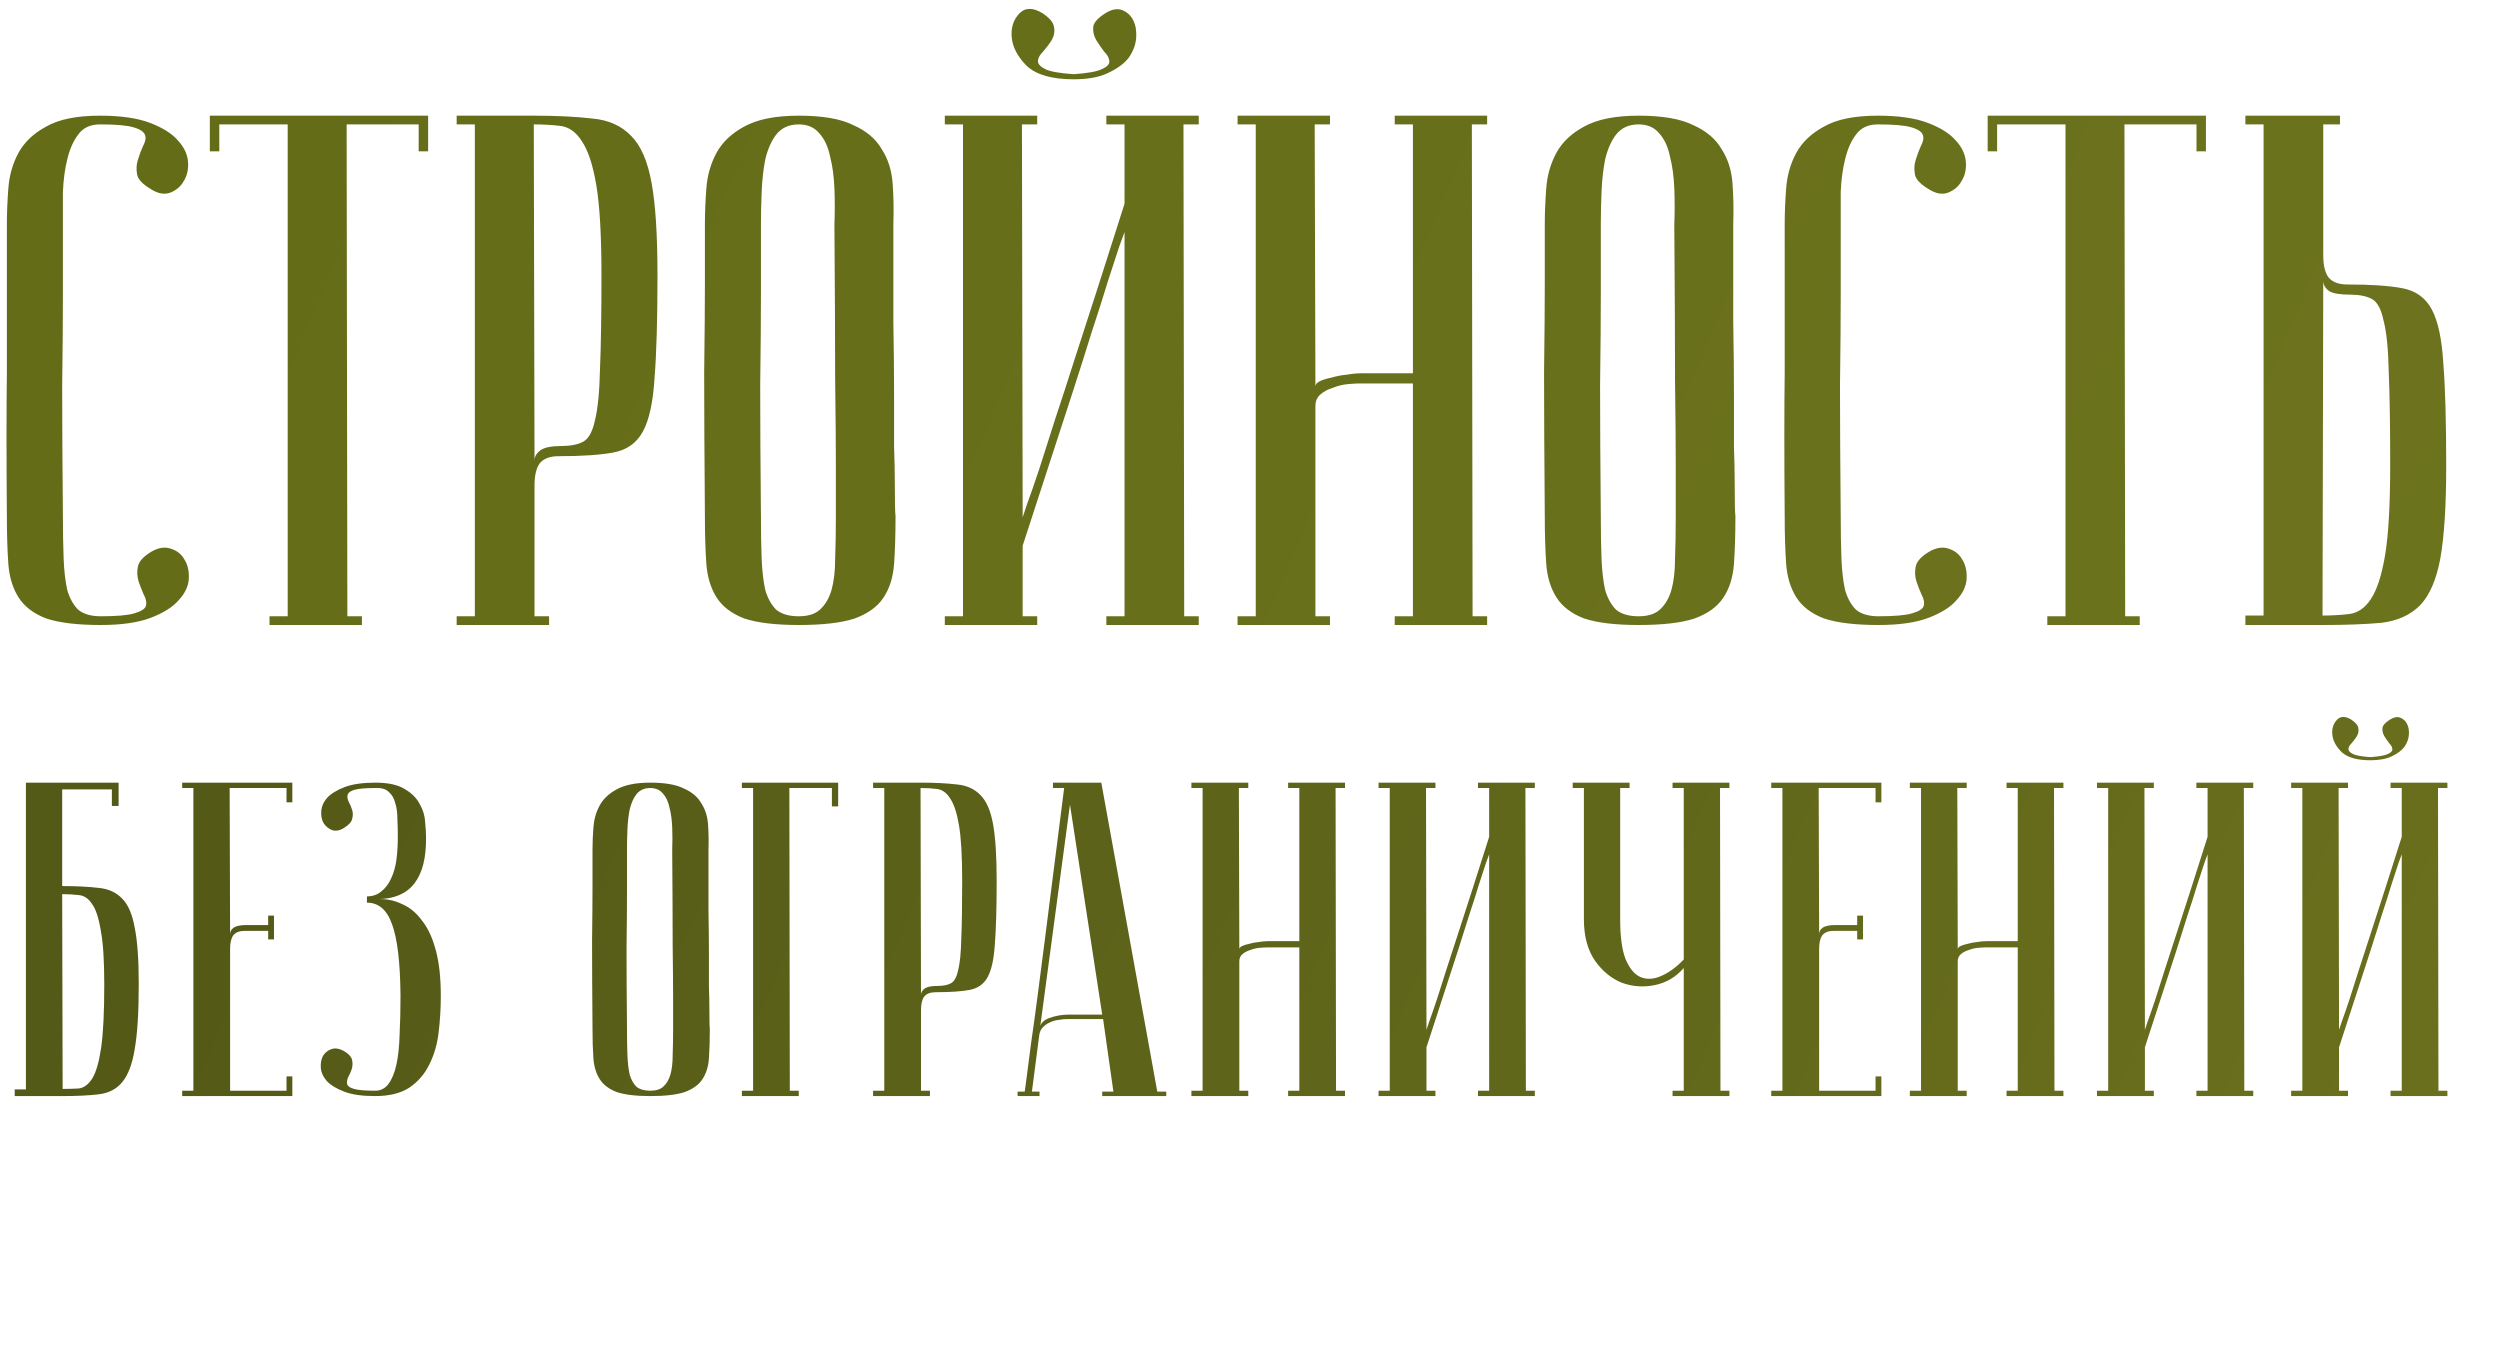
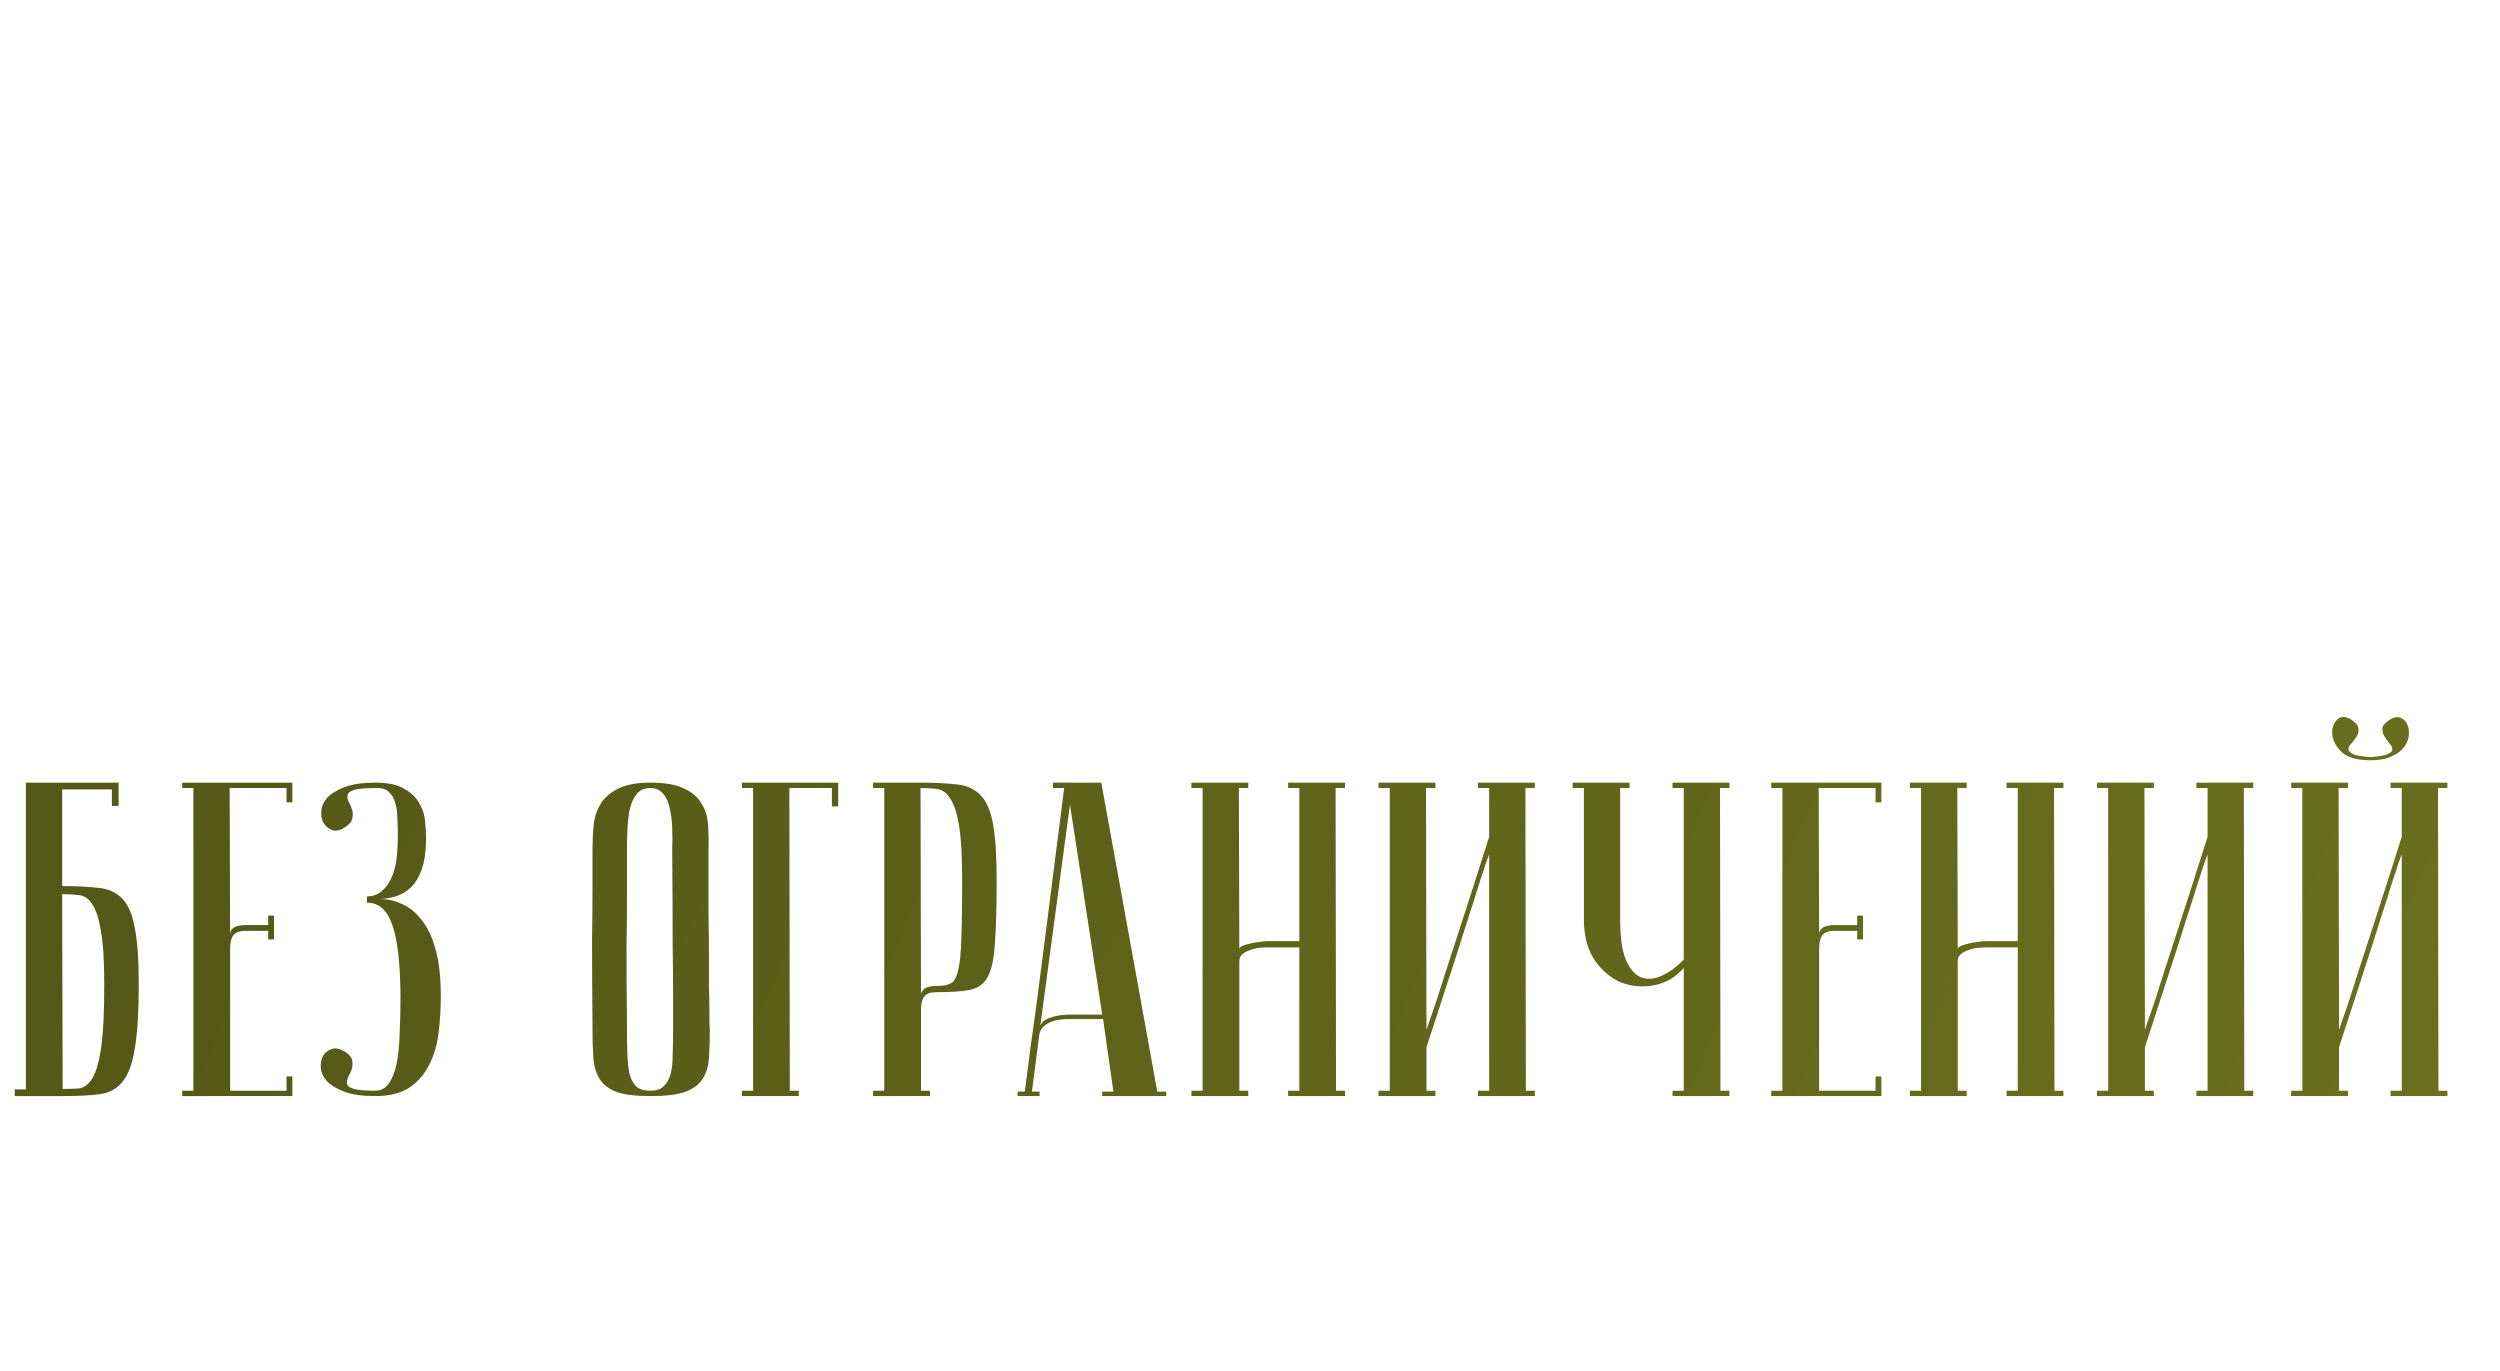
<svg xmlns="http://www.w3.org/2000/svg" width="536" height="294" viewBox="0 0 536 294" fill="none">
  <path d="M13.332 189.976C16.404 189.976 18.996 190.104 21.108 190.36C23.22 190.552 24.916 191.32 26.196 192.664C27.476 193.944 28.372 196.024 28.884 198.904C29.46 201.72 29.748 205.752 29.748 211C29.748 217.016 29.46 221.656 28.884 224.92C28.372 228.12 27.476 230.488 26.196 232.024C24.98 233.496 23.316 234.36 21.204 234.616C19.092 234.872 16.5 235 13.428 235H3.156V233.56H5.556V167.8H25.428V172.792H23.988V169.24H13.332V189.976ZM13.428 233.464C14.644 233.464 15.796 233.432 16.884 233.368C17.972 233.24 18.932 232.536 19.764 231.256C20.596 229.912 21.236 227.704 21.684 224.632C22.132 221.56 22.356 217.016 22.356 211C22.356 205.88 22.1 202.008 21.588 199.384C21.14 196.696 20.5 194.808 19.668 193.72C18.9 192.568 17.94 191.96 16.788 191.896C15.7 191.768 14.548 191.704 13.332 191.704L13.428 233.464ZM62.678 167.8V172.024H61.431V168.952H49.239L49.334 200.344C49.334 199.704 49.59 199.224 50.102 198.904C50.614 198.52 51.542 198.328 52.886 198.328H57.495V196.312H58.742V201.4H57.495V199.576H52.502C51.35 199.576 50.519 199.896 50.007 200.536C49.559 201.176 49.334 202.136 49.334 203.416V233.848H61.431V230.776H62.678V235H39.062V233.848H41.462V168.952H39.062V167.8H62.678ZM80.397 233.848C81.613 233.848 82.573 233.368 83.277 232.408C84.045 231.384 84.621 229.976 85.005 228.184C85.389 226.392 85.613 224.248 85.677 221.752C85.805 219.256 85.869 216.504 85.869 213.496C85.805 206.328 85.197 201.208 84.045 198.136C82.957 195.064 81.165 193.528 78.669 193.528V192.184C79.885 192.184 80.909 191.832 81.741 191.128C82.637 190.424 83.341 189.496 83.853 188.344C84.429 187.128 84.813 185.752 85.005 184.216C85.197 182.68 85.293 181.08 85.293 179.416C85.293 178.072 85.261 176.76 85.197 175.48C85.197 174.2 85.037 173.08 84.717 172.12C84.461 171.096 83.981 170.296 83.277 169.72C82.637 169.144 81.709 168.888 80.493 168.952C78.381 168.952 76.877 169.08 75.981 169.336C75.149 169.592 74.669 169.944 74.541 170.392C74.413 170.776 74.477 171.256 74.733 171.832C75.053 172.408 75.309 173.016 75.501 173.656C75.693 174.232 75.693 174.872 75.501 175.576C75.373 176.216 74.797 176.856 73.773 177.496C72.877 178.072 72.013 178.232 71.181 177.976C70.413 177.656 69.805 177.144 69.357 176.44C68.973 175.736 68.813 174.904 68.877 173.944C68.941 172.92 69.357 171.96 70.125 171.064C70.957 170.168 72.205 169.4 73.869 168.76C75.533 168.12 77.741 167.8 80.493 167.8C83.181 167.8 85.261 168.248 86.733 169.144C88.269 170.04 89.357 171.128 89.997 172.408C90.701 173.624 91.085 174.904 91.149 176.248C91.277 177.592 91.341 178.648 91.341 179.416C91.469 188.248 88.045 192.696 81.069 192.76C82.861 192.696 84.557 193.048 86.157 193.816C87.821 194.52 89.261 195.704 90.477 197.368C91.757 198.968 92.749 201.112 93.453 203.8C94.157 206.424 94.509 209.656 94.509 213.496C94.509 216.184 94.349 218.84 94.029 221.464C93.709 224.024 93.037 226.296 92.013 228.28C91.053 230.264 89.645 231.896 87.789 233.176C85.933 234.392 83.469 235 80.397 235C77.645 235 75.437 234.68 73.773 234.04C72.109 233.4 70.861 232.632 70.029 231.736C69.261 230.84 68.845 229.912 68.781 228.952C68.717 227.928 68.877 227.064 69.261 226.36C69.709 225.656 70.317 225.176 71.085 224.92C71.853 224.664 72.717 224.792 73.677 225.304C74.765 225.944 75.373 226.616 75.501 227.32C75.629 227.96 75.597 228.6 75.405 229.24C75.213 229.816 74.957 230.392 74.637 230.968C74.381 231.544 74.317 232.056 74.445 232.504C74.573 232.888 75.053 233.208 75.885 233.464C76.781 233.72 78.285 233.848 80.397 233.848ZM127.034 220.6C126.97 212.92 126.938 206.616 126.938 201.688C127.002 196.76 127.034 192.856 127.034 189.976V182.2C127.034 180.664 127.098 179.064 127.226 177.4C127.354 175.672 127.802 174.104 128.57 172.696C129.338 171.288 130.554 170.136 132.218 169.24C133.946 168.28 136.346 167.8 139.418 167.8C142.554 167.8 144.954 168.216 146.618 169.048C148.346 169.816 149.594 170.872 150.362 172.216C151.194 173.496 151.674 175 151.802 176.728C151.93 178.456 151.962 180.28 151.898 182.2C151.898 187.064 151.898 191.352 151.898 195.064C151.962 198.712 151.994 201.912 151.994 204.664C151.994 207.352 151.994 209.624 151.994 211.48C152.058 213.336 152.09 214.84 152.09 215.992C152.09 218.744 152.122 220.28 152.186 220.6C152.186 223.032 152.122 225.144 151.994 226.936C151.866 228.728 151.386 230.232 150.554 231.448C149.786 232.6 148.538 233.496 146.81 234.136C145.082 234.712 142.618 235 139.418 235C136.346 235 133.946 234.712 132.218 234.136C130.554 233.496 129.338 232.568 128.57 231.352C127.802 230.136 127.354 228.664 127.226 226.936C127.098 225.144 127.034 223.032 127.034 220.6ZM134.426 220.6C134.426 222.712 134.458 224.6 134.522 226.264C134.586 227.864 134.746 229.24 135.002 230.392C135.322 231.48 135.802 232.344 136.442 232.984C137.146 233.56 138.138 233.848 139.418 233.848C140.634 233.848 141.562 233.56 142.202 232.984C142.906 232.344 143.418 231.48 143.738 230.392C144.058 229.24 144.218 227.864 144.218 226.264C144.282 224.6 144.314 222.712 144.314 220.6V214.072C144.314 211.384 144.282 207.544 144.218 202.552C144.218 197.496 144.186 190.712 144.122 182.2C144.186 180.536 144.186 178.936 144.122 177.4C144.058 175.8 143.866 174.392 143.546 173.176C143.29 171.896 142.81 170.872 142.106 170.104C141.466 169.336 140.57 168.952 139.418 168.952C138.138 168.952 137.146 169.4 136.442 170.296C135.802 171.128 135.322 172.216 135.002 173.56C134.746 174.84 134.586 176.28 134.522 177.88C134.458 179.416 134.426 180.856 134.426 182.2V191.416C134.426 194.552 134.394 198.552 134.33 203.416C134.33 208.216 134.362 213.944 134.426 220.6ZM179.703 167.8V172.888H178.359V168.952H169.239L169.335 233.848H171.255V235H159.062V233.848H161.463V168.952H159.062V167.8H179.703ZM197.364 168.952L197.46 213.304C197.46 212.792 197.716 212.344 198.228 211.96C198.74 211.576 199.668 211.384 201.012 211.384C202.228 211.384 203.188 211.192 203.892 210.808C204.596 210.424 205.108 209.496 205.428 208.024C205.812 206.488 206.036 204.216 206.1 201.208C206.228 198.2 206.292 194.072 206.292 188.824C206.292 183.64 206.068 179.704 205.62 177.016C205.172 174.328 204.532 172.376 203.7 171.16C202.932 169.944 201.972 169.272 200.82 169.144C199.732 169.016 198.58 168.952 197.364 168.952ZM197.364 167.8C200.436 167.8 203.028 167.928 205.14 168.184C207.252 168.376 208.948 169.144 210.228 170.488C211.508 171.768 212.404 173.848 212.916 176.728C213.428 179.544 213.684 183.576 213.684 188.824C213.684 194.648 213.556 199.16 213.3 202.36C213.108 205.56 212.596 207.928 211.764 209.464C210.932 211 209.62 211.928 207.828 212.248C206.1 212.568 203.7 212.728 200.628 212.728C199.476 212.728 198.644 213.048 198.132 213.688C197.684 214.328 197.46 215.288 197.46 216.568V233.848H199.38V235H187.188V233.848H189.588V168.952H187.188V167.8H197.364ZM236.313 217.528L229.401 172.504L222.969 220.504C222.969 219.544 223.609 218.808 224.889 218.296C226.233 217.784 227.673 217.528 229.209 217.528H236.313ZM236.505 218.488H228.825C228.249 218.488 227.609 218.552 226.905 218.68C226.265 218.744 225.625 218.936 224.985 219.256C224.409 219.512 223.897 219.896 223.449 220.408C223.065 220.856 222.841 221.464 222.777 222.232L221.241 234.04H222.873V235C222.681 235 222.297 235 221.721 235C221.209 235 220.697 235 220.185 235C219.673 235 219.225 235 218.841 235C218.393 235 218.169 234.968 218.169 234.904V234.04H219.705C219.705 233.976 219.833 233.016 220.089 231.16C220.345 229.24 220.665 226.776 221.049 223.768C221.497 220.696 221.977 217.208 222.489 213.304C223.001 209.4 223.513 205.432 224.025 201.4C225.241 191.864 226.617 181.048 228.153 168.952H225.753V167.8H236.121L248.121 234.04H250.041V235H236.313V234.04H238.713L236.505 218.488ZM278.574 203.128H271.566C271.182 203.128 270.638 203.16 269.934 203.224C269.294 203.288 268.654 203.448 268.014 203.704C267.374 203.896 266.83 204.184 266.382 204.568C265.934 204.952 265.71 205.464 265.71 206.104V233.848H267.63V235H255.438V233.848H257.838V168.952H255.438V167.8H267.63V168.952H265.614L265.71 203.512C265.71 203.256 265.902 203.032 266.286 202.84C266.67 202.648 267.182 202.488 267.822 202.36C268.462 202.168 269.134 202.04 269.838 201.976C270.542 201.848 271.246 201.784 271.95 201.784H278.574V168.952H276.174V167.8H288.366V168.952H286.35L286.446 233.848H288.366V235H276.174V233.848H278.574V203.128ZM319.275 183.16C319.275 183.16 319.051 183.768 318.603 184.984C318.219 186.136 317.707 187.704 317.067 189.688C316.491 191.608 315.787 193.816 314.955 196.312C314.187 198.808 313.387 201.336 312.555 203.896C310.571 209.976 308.331 216.856 305.835 224.536V233.848H307.755V235H295.562V233.848H297.963V168.952H295.562V167.8H307.755V168.952H305.739L305.835 220.792C305.835 220.792 306.027 220.216 306.411 219.064C306.859 217.848 307.403 216.28 308.043 214.36C308.683 212.376 309.387 210.168 310.155 207.736C310.987 205.24 311.819 202.68 312.651 200.056C314.635 193.976 316.843 187.096 319.275 179.416V168.952H316.875V167.8H329.067V168.952H327.051L327.147 233.848H329.067V235H316.875V233.848H319.275V183.16ZM360.996 207.544C359.332 209.464 357.284 210.68 354.852 211.192C352.42 211.704 350.052 211.544 347.748 210.712C345.508 209.816 343.588 208.248 341.988 206.008C340.388 203.704 339.588 200.728 339.588 197.08V168.952H337.188V167.8H349.38V168.952H347.364V197.08C347.364 200.792 347.748 203.64 348.516 205.624C349.348 207.608 350.404 208.888 351.684 209.464C353.028 210.04 354.5 209.976 356.1 209.272C357.764 208.568 359.396 207.384 360.996 205.72V168.952H358.596V167.8H370.788V168.952H368.772L368.868 233.848H370.788V235H358.596V233.848H360.996V207.544ZM403.366 167.8V172.024H402.118V168.952H389.926L390.022 200.344C390.022 199.704 390.278 199.224 390.79 198.904C391.302 198.52 392.23 198.328 393.574 198.328H398.182V196.312H399.43V201.4H398.182V199.576H393.19C392.038 199.576 391.206 199.896 390.694 200.536C390.246 201.176 390.022 202.136 390.022 203.416V233.848H402.118V230.776H403.366V235H379.75V233.848H382.15V168.952H379.75V167.8H403.366ZM432.605 203.128H425.597C425.213 203.128 424.669 203.16 423.965 203.224C423.325 203.288 422.685 203.448 422.045 203.704C421.405 203.896 420.861 204.184 420.413 204.568C419.965 204.952 419.741 205.464 419.741 206.104V233.848H421.661V235H409.469V233.848H411.869V168.952H409.469V167.8H421.661V168.952H419.645L419.741 203.512C419.741 203.256 419.933 203.032 420.317 202.84C420.701 202.648 421.213 202.488 421.853 202.36C422.493 202.168 423.165 202.04 423.869 201.976C424.573 201.848 425.277 201.784 425.981 201.784H432.605V168.952H430.205V167.8H442.397V168.952H440.381L440.477 233.848H442.397V235H430.205V233.848H432.605V203.128ZM473.306 183.16C473.306 183.16 473.082 183.768 472.634 184.984C472.25 186.136 471.738 187.704 471.098 189.688C470.522 191.608 469.818 193.816 468.986 196.312C468.218 198.808 467.418 201.336 466.586 203.896C464.602 209.976 462.362 216.856 459.866 224.536V233.848H461.786V235H449.594V233.848H451.994V168.952H449.594V167.8H461.786V168.952H459.77L459.866 220.792C459.866 220.792 460.058 220.216 460.442 219.064C460.89 217.848 461.434 216.28 462.074 214.36C462.714 212.376 463.418 210.168 464.186 207.736C465.018 205.24 465.85 202.68 466.682 200.056C468.666 193.976 470.874 187.096 473.306 179.416V168.952H470.906V167.8H483.098V168.952H481.082L481.178 233.848H483.098V235H470.906V233.848H473.306V183.16ZM508.211 162.328C510.067 162.2 511.315 161.976 511.955 161.656C512.659 161.336 512.979 160.984 512.915 160.6C512.915 160.216 512.691 159.8 512.243 159.352C511.859 158.84 511.507 158.328 511.187 157.816C510.867 157.24 510.739 156.664 510.803 156.088C510.867 155.512 511.411 154.904 512.435 154.264C513.267 153.752 514.003 153.624 514.643 153.88C515.283 154.136 515.763 154.584 516.083 155.224C516.403 155.864 516.531 156.632 516.467 157.528C516.403 158.424 516.083 159.288 515.507 160.12C514.931 160.888 514.035 161.56 512.819 162.136C511.667 162.712 510.131 163 508.211 163C505.395 163 503.347 162.424 502.067 161.272C500.851 160.056 500.179 158.808 500.051 157.528C499.923 156.248 500.243 155.192 501.011 154.36C501.779 153.528 502.803 153.496 504.083 154.264C505.043 154.904 505.555 155.512 505.619 156.088C505.747 156.664 505.651 157.24 505.331 157.816C505.011 158.328 504.627 158.84 504.179 159.352C503.731 159.8 503.507 160.216 503.507 160.6C503.507 160.984 503.827 161.336 504.467 161.656C505.107 161.976 506.355 162.2 508.211 162.328ZM514.931 183.16C514.931 183.16 514.707 183.768 514.259 184.984C513.875 186.136 513.363 187.704 512.723 189.688C512.147 191.608 511.443 193.816 510.611 196.312C509.843 198.808 509.043 201.336 508.211 203.896C506.227 209.976 503.987 216.856 501.491 224.536V233.848H503.411V235H491.219V233.848H493.619V168.952H491.219V167.8H503.411V168.952H501.395L501.491 220.792C501.491 220.792 501.683 220.216 502.067 219.064C502.515 217.848 503.059 216.28 503.699 214.36C504.339 212.376 505.043 210.168 505.811 207.736C506.643 205.24 507.475 202.68 508.307 200.056C510.291 193.976 512.499 187.096 514.931 179.416V168.952H512.531V167.8H524.723V168.952H522.707L522.803 233.848H524.723V235H512.531V233.848H514.931V183.16Z" fill="url(#paint0_linear_966_51)" />
-   <path d="M21.599 132.128C25.031 132.128 27.423 131.92 28.775 131.504C30.231 131.088 31.063 130.568 31.271 129.944C31.479 129.216 31.323 128.384 30.803 127.448C30.387 126.512 30.023 125.576 29.711 124.64C29.399 123.6 29.347 122.56 29.555 121.52C29.763 120.376 30.751 119.284 32.519 118.244C33.975 117.412 35.327 117.204 36.575 117.62C37.927 118.036 38.915 118.816 39.539 119.96C40.267 121.104 40.579 122.508 40.475 124.172C40.371 125.732 39.643 127.24 38.291 128.696C37.043 130.152 35.067 131.4 32.363 132.44C29.659 133.48 26.071 134 21.599 134C16.607 134 12.707 133.532 9.899 132.596C7.195 131.556 5.219 130.048 3.971 128.072C2.723 126.096 1.995 123.704 1.787 120.896C1.579 117.984 1.475 114.552 1.475 110.6C1.371 98.12 1.371 87.876 1.475 79.868C1.475 71.86 1.475 65.516 1.475 60.836V48.2C1.475 45.704 1.579 43.104 1.787 40.4C1.995 37.592 2.723 35.044 3.971 32.756C5.219 30.468 7.195 28.596 9.899 27.14C12.603 25.58 16.451 24.8 21.443 24.8C25.915 24.8 29.503 25.32 32.207 26.36C34.911 27.4 36.887 28.648 38.135 30.104C39.487 31.56 40.215 33.12 40.319 34.784C40.423 36.344 40.111 37.696 39.383 38.84C38.759 39.984 37.771 40.816 36.419 41.336C35.171 41.752 33.819 41.492 32.363 40.556C30.595 39.516 29.607 38.476 29.399 37.436C29.191 36.292 29.243 35.252 29.555 34.316C29.867 33.276 30.231 32.288 30.647 31.352C31.167 30.416 31.323 29.636 31.115 29.012C30.907 28.284 30.075 27.712 28.619 27.296C27.267 26.88 24.875 26.672 21.443 26.672C19.363 26.672 17.803 27.4 16.763 28.856C15.723 30.208 14.943 31.976 14.423 34.16C13.903 36.24 13.591 38.58 13.487 41.18C13.487 43.676 13.487 46.016 13.487 48.2V63.176C13.487 68.272 13.435 74.772 13.331 82.676C13.331 90.476 13.383 99.784 13.487 110.6C13.487 114.032 13.539 117.1 13.643 119.804C13.747 122.404 14.007 124.64 14.423 126.512C14.943 128.28 15.723 129.684 16.763 130.724C17.907 131.66 19.519 132.128 21.599 132.128ZM91.79 24.8V32.444H89.762V26.672H74.318L74.474 132.128H77.594V134H57.782V132.128H61.682V26.672H47.018V32.444H44.99V24.8H91.79ZM114.444 26.672L114.6 98.744C114.6 97.912 115.016 97.184 115.848 96.56C116.68 95.936 118.188 95.624 120.372 95.624C122.348 95.624 123.908 95.312 125.052 94.688C126.196 94.064 127.028 92.556 127.548 90.164C128.172 87.668 128.536 83.976 128.64 79.088C128.848 74.2 128.952 67.492 128.952 58.964C128.952 50.54 128.588 44.144 127.86 39.776C127.132 35.408 126.092 32.236 124.74 30.26C123.492 28.284 121.932 27.192 120.06 26.984C118.292 26.776 116.42 26.672 114.444 26.672ZM114.444 24.8C119.436 24.8 123.648 25.008 127.08 25.424C130.512 25.736 133.268 26.984 135.348 29.168C137.428 31.248 138.884 34.628 139.716 39.308C140.548 43.884 140.964 50.436 140.964 58.964C140.964 68.428 140.756 75.76 140.34 80.96C140.028 86.16 139.196 90.008 137.844 92.504C136.492 95 134.36 96.508 131.448 97.028C128.64 97.548 124.74 97.808 119.748 97.808C117.876 97.808 116.524 98.328 115.692 99.368C114.964 100.408 114.6 101.968 114.6 104.048V132.128H117.72V134H97.908V132.128H101.808V26.672H97.908V24.8H114.444ZM151.131 110.6C151.027 98.12 150.975 87.876 150.975 79.868C151.079 71.86 151.131 65.516 151.131 60.836V48.2C151.131 45.704 151.235 43.104 151.443 40.4C151.651 37.592 152.379 35.044 153.627 32.756C154.875 30.468 156.851 28.596 159.555 27.14C162.363 25.58 166.263 24.8 171.255 24.8C176.351 24.8 180.251 25.476 182.955 26.828C185.763 28.076 187.791 29.792 189.039 31.976C190.391 34.056 191.171 36.5 191.379 39.308C191.587 42.116 191.639 45.08 191.535 48.2C191.535 56.104 191.535 63.072 191.535 69.104C191.639 75.032 191.691 80.232 191.691 84.704C191.691 89.072 191.691 92.764 191.691 95.78C191.795 98.796 191.847 101.24 191.847 103.112C191.847 107.584 191.899 110.08 192.003 110.6C192.003 114.552 191.899 117.984 191.691 120.896C191.483 123.808 190.703 126.252 189.351 128.228C188.103 130.1 186.075 131.556 183.267 132.596C180.459 133.532 176.455 134 171.255 134C166.263 134 162.363 133.532 159.555 132.596C156.851 131.556 154.875 130.048 153.627 128.072C152.379 126.096 151.651 123.704 151.443 120.896C151.235 117.984 151.131 114.552 151.131 110.6ZM163.143 110.6C163.143 114.032 163.195 117.1 163.299 119.804C163.403 122.404 163.663 124.64 164.079 126.512C164.599 128.28 165.379 129.684 166.419 130.724C167.563 131.66 169.175 132.128 171.255 132.128C173.231 132.128 174.739 131.66 175.779 130.724C176.923 129.684 177.755 128.28 178.275 126.512C178.795 124.64 179.055 122.404 179.055 119.804C179.159 117.1 179.211 114.032 179.211 110.6V99.992C179.211 95.624 179.159 89.384 179.055 81.272C179.055 73.056 179.003 62.032 178.899 48.2C179.003 45.496 179.003 42.896 178.899 40.4C178.795 37.8 178.483 35.512 177.963 33.536C177.547 31.456 176.767 29.792 175.623 28.544C174.583 27.296 173.127 26.672 171.255 26.672C169.175 26.672 167.563 27.4 166.419 28.856C165.379 30.208 164.599 31.976 164.079 34.16C163.663 36.24 163.403 38.58 163.299 41.18C163.195 43.676 163.143 46.016 163.143 48.2V63.176C163.143 68.272 163.091 74.772 162.987 82.676C162.987 90.476 163.039 99.784 163.143 110.6ZM230.18 15.908C233.196 15.7 235.224 15.336 236.264 14.816C237.408 14.296 237.928 13.724 237.824 13.1C237.824 12.476 237.46 11.8 236.732 11.072C236.108 10.24 235.536 9.408 235.016 8.576C234.496 7.64 234.288 6.704 234.392 5.768C234.496 4.832 235.38 3.844 237.044 2.804C238.396 1.972 239.592 1.764 240.632 2.18C241.672 2.596 242.452 3.324 242.972 4.364C243.492 5.404 243.7 6.652 243.596 8.108C243.492 9.564 242.972 10.968 242.036 12.32C241.1 13.568 239.644 14.66 237.668 15.596C235.796 16.532 233.3 17 230.18 17C225.604 17 222.276 16.064 220.196 14.192C218.22 12.216 217.128 10.188 216.92 8.108C216.712 6.028 217.232 4.312 218.48 2.96C219.728 1.608 221.392 1.556 223.472 2.804C225.032 3.844 225.864 4.832 225.968 5.768C226.176 6.704 226.02 7.64 225.5 8.576C224.98 9.408 224.356 10.24 223.628 11.072C222.9 11.8 222.536 12.476 222.536 13.1C222.536 13.724 223.056 14.296 224.096 14.816C225.136 15.336 227.164 15.7 230.18 15.908ZM241.1 49.76C241.1 49.76 240.736 50.748 240.008 52.724C239.384 54.596 238.552 57.144 237.512 60.368C236.576 63.488 235.432 67.076 234.08 71.132C232.832 75.188 231.532 79.296 230.18 83.456C226.956 93.336 223.316 104.516 219.26 116.996V132.128H222.38V134H202.568V132.128H206.468V26.672H202.568V24.8H222.38V26.672H219.104L219.26 110.912C219.26 110.912 219.572 109.976 220.196 108.104C220.924 106.128 221.808 103.58 222.848 100.46C223.888 97.236 225.032 93.648 226.28 89.696C227.632 85.64 228.984 81.48 230.336 77.216C233.56 67.336 237.148 56.156 241.1 43.676V26.672H237.2V24.8H257.012V26.672H253.736L253.892 132.128H257.012V134H237.2V132.128H241.1V49.76ZM302.93 82.208H291.542C290.918 82.208 290.034 82.26 288.89 82.364C287.85 82.468 286.81 82.728 285.77 83.144C284.73 83.456 283.846 83.924 283.118 84.548C282.39 85.172 282.026 86.004 282.026 87.044V132.128H285.146V134H265.334V132.128H269.234V26.672H265.334V24.8H285.146V26.672H281.87L282.026 82.832C282.026 82.416 282.338 82.052 282.962 81.74C283.586 81.428 284.418 81.168 285.458 80.96C286.498 80.648 287.59 80.44 288.734 80.336C289.878 80.128 291.022 80.024 292.166 80.024H302.93V26.672H299.03V24.8H318.842V26.672H315.566L315.722 132.128H318.842V134H299.03V132.128H302.93V82.208ZM331.201 110.6C331.097 98.12 331.045 87.876 331.045 79.868C331.149 71.86 331.201 65.516 331.201 60.836V48.2C331.201 45.704 331.305 43.104 331.513 40.4C331.721 37.592 332.449 35.044 333.697 32.756C334.945 30.468 336.921 28.596 339.625 27.14C342.433 25.58 346.333 24.8 351.325 24.8C356.421 24.8 360.321 25.476 363.025 26.828C365.833 28.076 367.861 29.792 369.109 31.976C370.461 34.056 371.241 36.5 371.449 39.308C371.657 42.116 371.709 45.08 371.605 48.2C371.605 56.104 371.605 63.072 371.605 69.104C371.709 75.032 371.761 80.232 371.761 84.704C371.761 89.072 371.761 92.764 371.761 95.78C371.865 98.796 371.917 101.24 371.917 103.112C371.917 107.584 371.969 110.08 372.073 110.6C372.073 114.552 371.969 117.984 371.761 120.896C371.553 123.808 370.773 126.252 369.421 128.228C368.173 130.1 366.145 131.556 363.337 132.596C360.529 133.532 356.525 134 351.325 134C346.333 134 342.433 133.532 339.625 132.596C336.921 131.556 334.945 130.048 333.697 128.072C332.449 126.096 331.721 123.704 331.513 120.896C331.305 117.984 331.201 114.552 331.201 110.6ZM343.213 110.6C343.213 114.032 343.265 117.1 343.369 119.804C343.473 122.404 343.733 124.64 344.149 126.512C344.669 128.28 345.449 129.684 346.489 130.724C347.633 131.66 349.245 132.128 351.325 132.128C353.301 132.128 354.809 131.66 355.849 130.724C356.993 129.684 357.825 128.28 358.345 126.512C358.865 124.64 359.125 122.404 359.125 119.804C359.229 117.1 359.281 114.032 359.281 110.6V99.992C359.281 95.624 359.229 89.384 359.125 81.272C359.125 73.056 359.073 62.032 358.969 48.2C359.073 45.496 359.073 42.896 358.969 40.4C358.865 37.8 358.553 35.512 358.033 33.536C357.617 31.456 356.837 29.792 355.693 28.544C354.653 27.296 353.197 26.672 351.325 26.672C349.245 26.672 347.633 27.4 346.489 28.856C345.449 30.208 344.669 31.976 344.149 34.16C343.733 36.24 343.473 38.58 343.369 41.18C343.265 43.676 343.213 46.016 343.213 48.2V63.176C343.213 68.272 343.161 74.772 343.057 82.676C343.057 90.476 343.109 99.784 343.213 110.6ZM402.763 132.128C406.195 132.128 408.587 131.92 409.939 131.504C411.395 131.088 412.227 130.568 412.435 129.944C412.643 129.216 412.487 128.384 411.967 127.448C411.551 126.512 411.187 125.576 410.875 124.64C410.563 123.6 410.511 122.56 410.719 121.52C410.927 120.376 411.915 119.284 413.683 118.244C415.139 117.412 416.491 117.204 417.739 117.62C419.091 118.036 420.079 118.816 420.703 119.96C421.431 121.104 421.743 122.508 421.639 124.172C421.535 125.732 420.807 127.24 419.455 128.696C418.207 130.152 416.231 131.4 413.527 132.44C410.823 133.48 407.235 134 402.763 134C397.771 134 393.871 133.532 391.063 132.596C388.359 131.556 386.383 130.048 385.135 128.072C383.887 126.096 383.159 123.704 382.951 120.896C382.743 117.984 382.639 114.552 382.639 110.6C382.535 98.12 382.535 87.876 382.639 79.868C382.639 71.86 382.639 65.516 382.639 60.836V48.2C382.639 45.704 382.743 43.104 382.951 40.4C383.159 37.592 383.887 35.044 385.135 32.756C386.383 30.468 388.359 28.596 391.063 27.14C393.767 25.58 397.615 24.8 402.607 24.8C407.079 24.8 410.667 25.32 413.371 26.36C416.075 27.4 418.051 28.648 419.299 30.104C420.651 31.56 421.379 33.12 421.483 34.784C421.587 36.344 421.275 37.696 420.547 38.84C419.923 39.984 418.935 40.816 417.583 41.336C416.335 41.752 414.983 41.492 413.527 40.556C411.759 39.516 410.771 38.476 410.563 37.436C410.355 36.292 410.407 35.252 410.719 34.316C411.031 33.276 411.395 32.288 411.811 31.352C412.331 30.416 412.487 29.636 412.279 29.012C412.071 28.284 411.239 27.712 409.783 27.296C408.431 26.88 406.039 26.672 402.607 26.672C400.527 26.672 398.967 27.4 397.927 28.856C396.887 30.208 396.107 31.976 395.587 34.16C395.067 36.24 394.755 38.58 394.651 41.18C394.651 43.676 394.651 46.016 394.651 48.2V63.176C394.651 68.272 394.599 74.772 394.495 82.676C394.495 90.476 394.547 99.784 394.651 110.6C394.651 114.032 394.703 117.1 394.807 119.804C394.911 122.404 395.171 124.64 395.587 126.512C396.107 128.28 396.887 129.684 397.927 130.724C399.071 131.66 400.683 132.128 402.763 132.128ZM472.954 24.8V32.444H470.926V26.672H455.482L455.638 132.128H458.758V134H438.946V132.128H442.846V26.672H428.182V32.444H426.154V24.8H472.954ZM497.948 131.972C499.924 131.972 501.796 131.868 503.564 131.66C505.436 131.452 506.996 130.412 508.244 128.54C509.596 126.564 510.636 123.392 511.364 119.024C512.092 114.656 512.456 108.26 512.456 99.836C512.456 91.308 512.352 84.6 512.144 79.712C512.04 74.824 511.676 71.184 511.052 68.792C510.532 66.296 509.7 64.736 508.556 64.112C507.412 63.488 505.852 63.176 503.876 63.176C501.692 63.176 500.184 62.916 499.352 62.396C498.52 61.772 498.104 61.044 498.104 60.212L497.948 131.972ZM481.412 134V131.972H485.312V26.672H481.412V24.8H501.692V26.672H498.104V54.752C498.104 56.832 498.468 58.392 499.196 59.432C500.028 60.472 501.38 60.992 503.252 60.992C508.244 60.992 512.144 61.252 514.952 61.772C517.864 62.292 519.996 63.8 521.348 66.296C522.7 68.792 523.532 72.64 523.844 77.84C524.26 83.04 524.468 90.372 524.468 99.836C524.468 108.364 524.052 114.968 523.22 119.648C522.388 124.224 520.932 127.604 518.852 129.788C516.772 131.868 514.016 133.116 510.584 133.532C507.152 133.844 502.94 134 497.948 134H481.412Z" fill="url(#paint1_linear_966_51)" />
  <defs>
    <linearGradient id="paint0_linear_966_51" x1="68.5" y1="89" x2="593" y2="311" gradientUnits="userSpaceOnUse">
      <stop stop-color="#535916" />
      <stop offset="1" stop-color="#6E741E" />
    </linearGradient>
    <linearGradient id="paint1_linear_966_51" x1="68.5" y1="-27" x2="593" y2="195" gradientUnits="userSpaceOnUse">
      <stop stop-color="#646C18" />
      <stop offset="1" stop-color="#6E741E" />
    </linearGradient>
  </defs>
</svg>